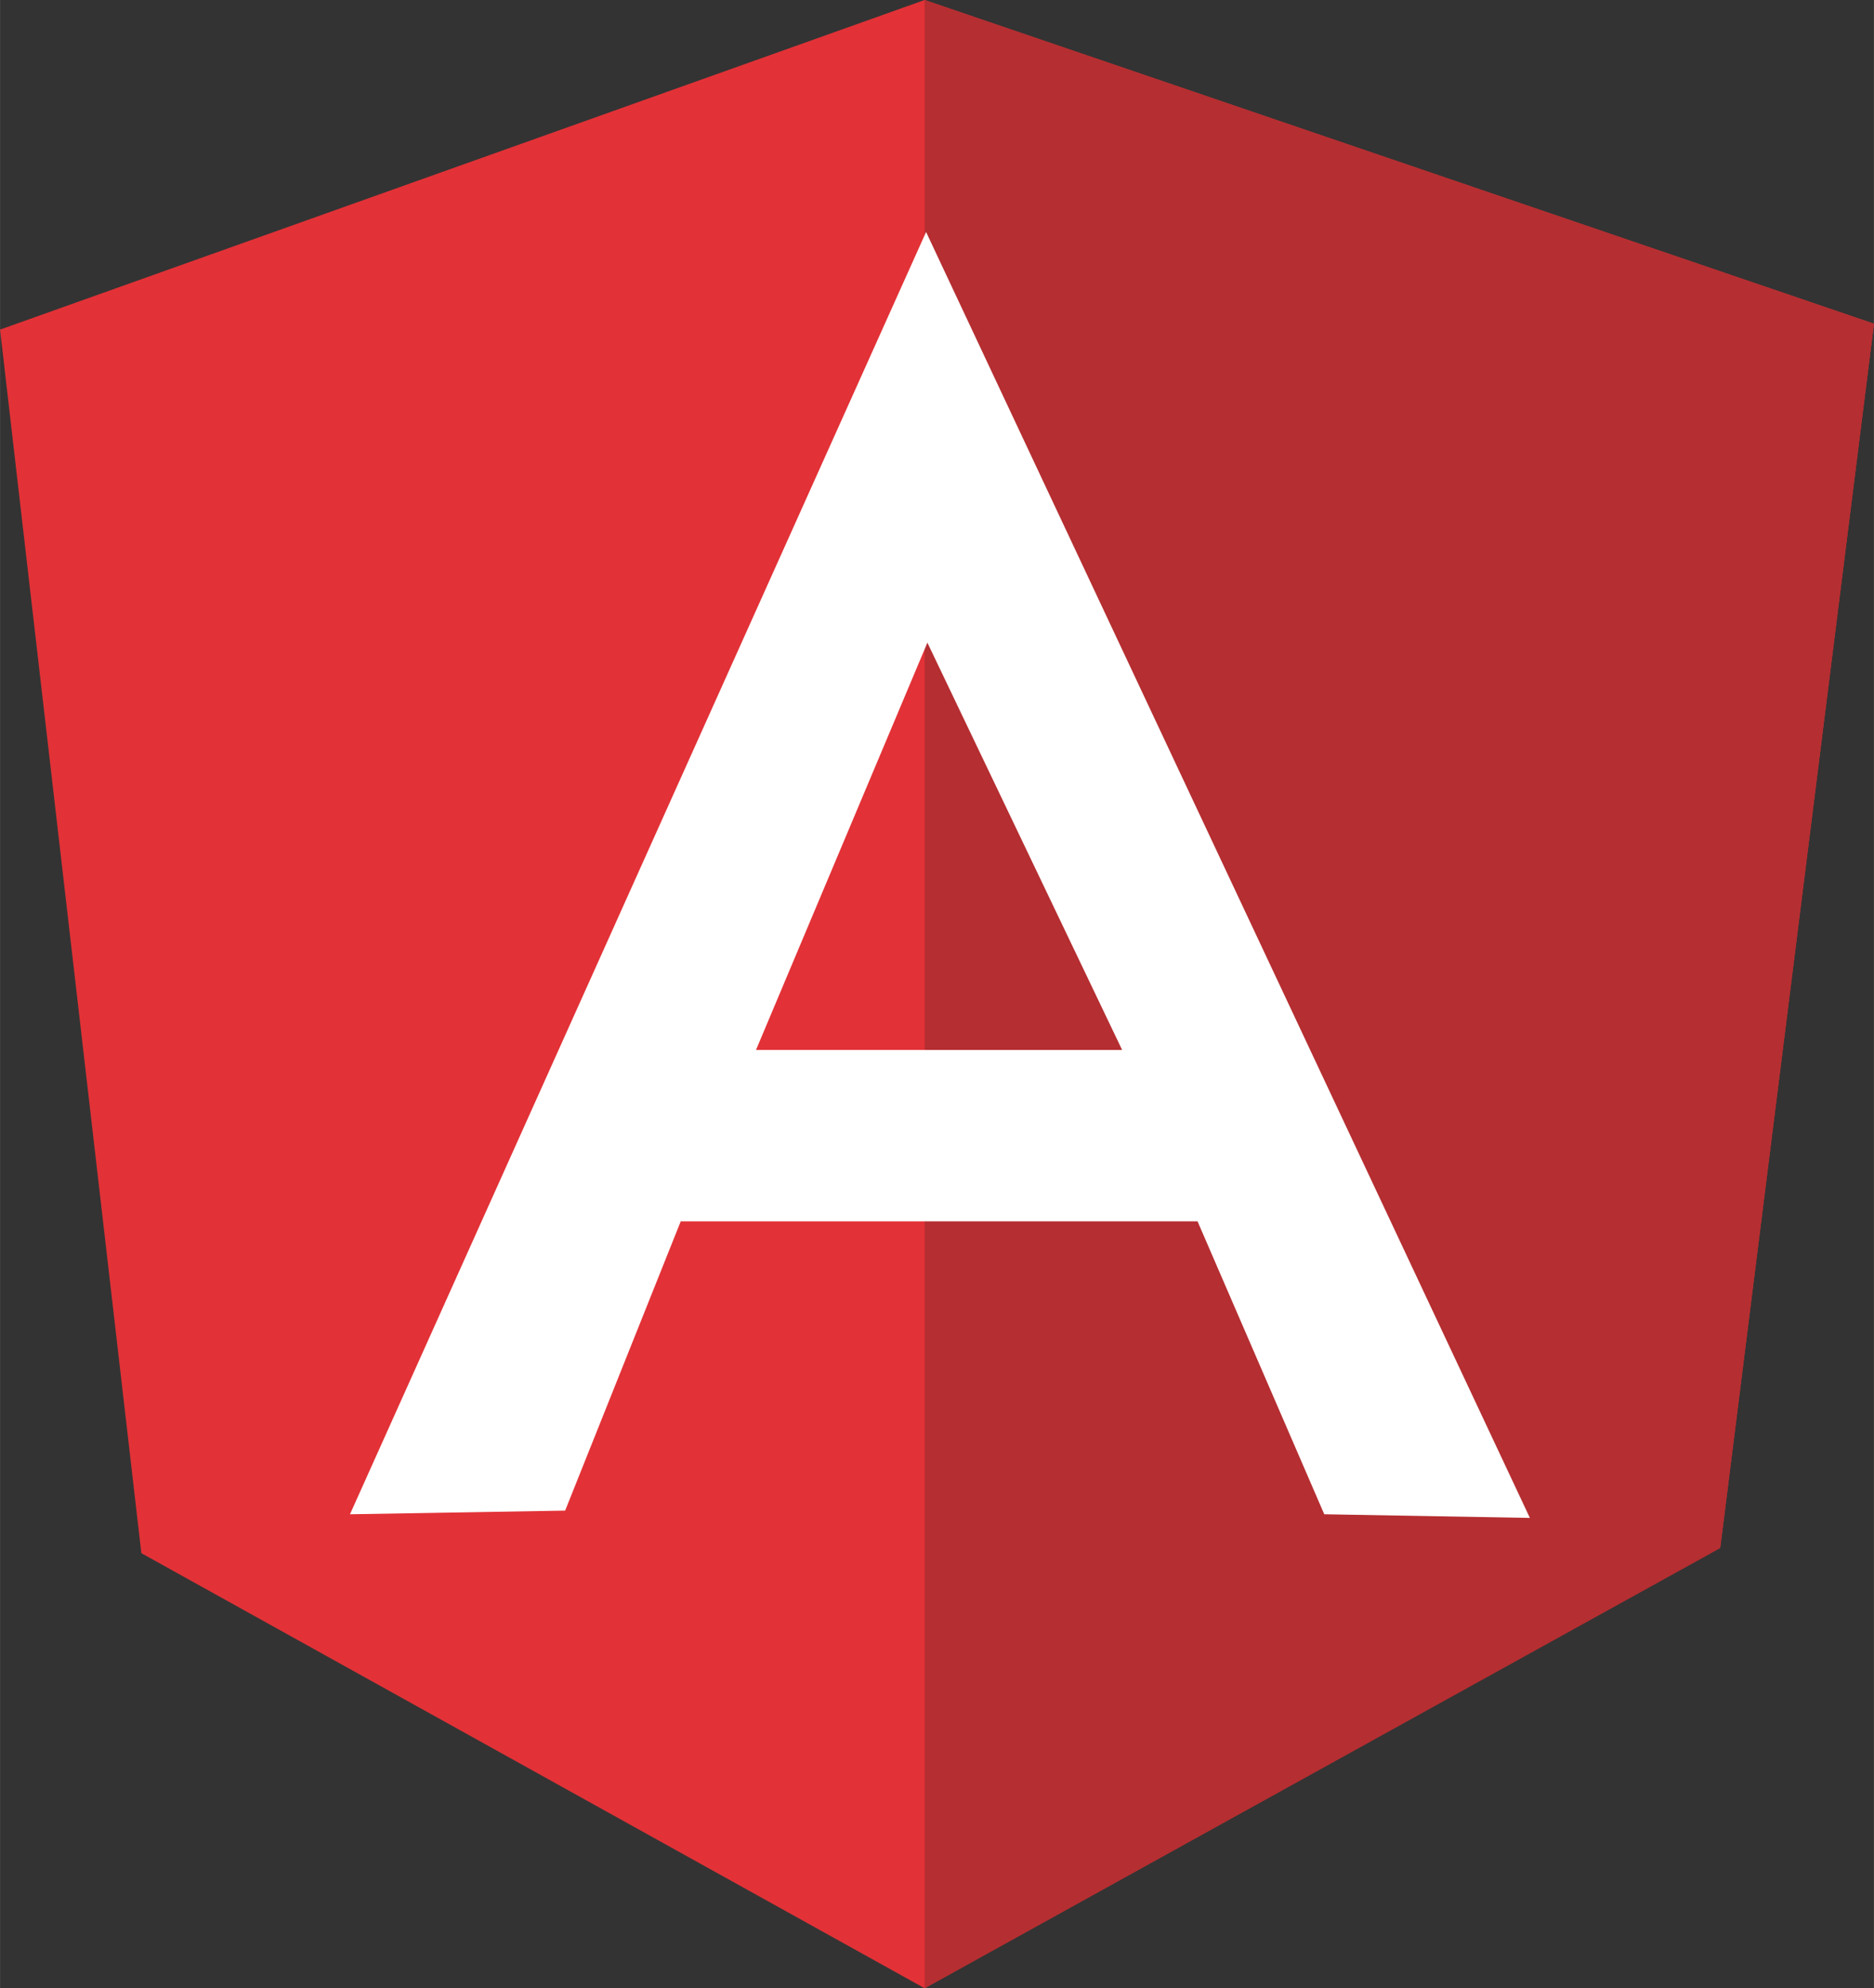
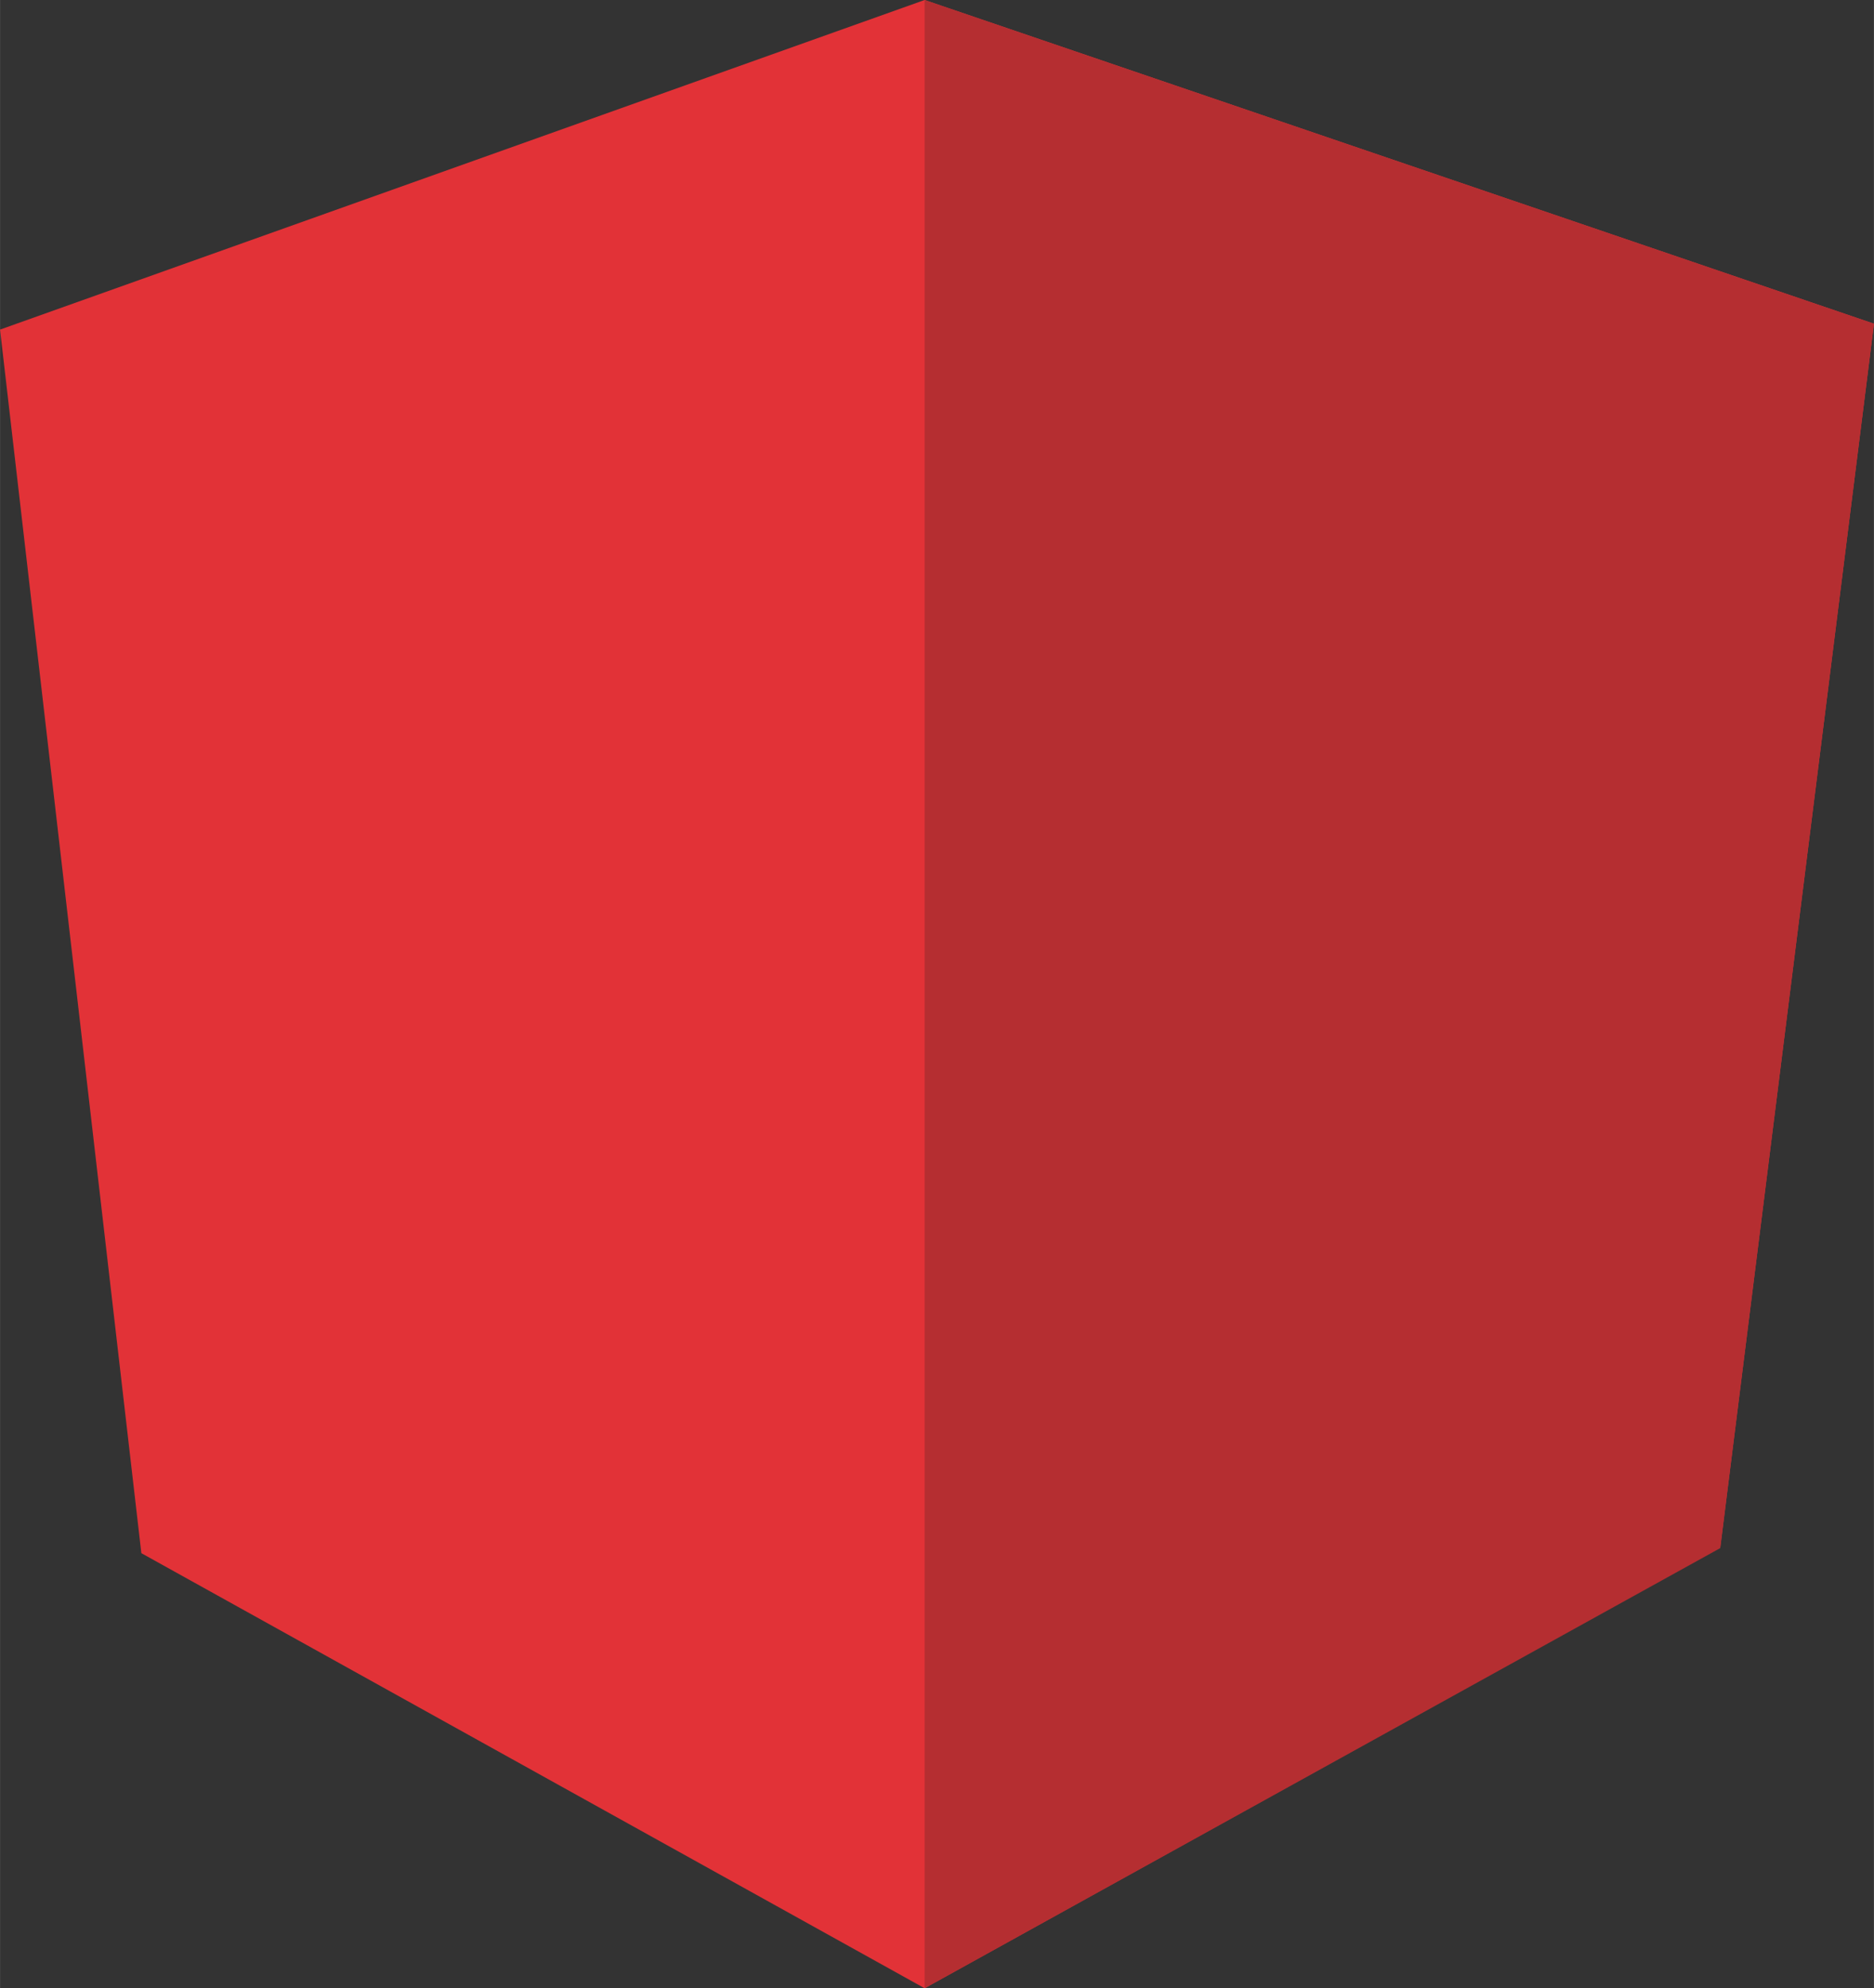
<svg xmlns="http://www.w3.org/2000/svg" xml:space="preserve" width="54.944mm" height="58.27mm" version="1.0" style="shape-rendering:geometricPrecision; text-rendering:geometricPrecision; image-rendering:optimizeQuality; fill-rule:evenodd; clip-rule:evenodd" viewBox="0 0 118.02 125.17">
  <rect x="0" y="0" width="118.02" height="125.17" fill="#333333" stroke="none" />
  <defs>
    <style type="text/css">
   
    .fil1 {fill:#B52E31;fill-rule:nonzero}
    .fil0 {fill:#E23237;fill-rule:nonzero}
    .fil2 {fill:white;fill-rule:nonzero}
   
  </style>
  </defs>
  <g id="Layer_x0020_1">
    <g id="_3030107685504">
      <g>
        <polygon class="fil0" points="-0,20.75 58.23,0 118.02,20.38 108.34,97.41 58.23,125.17 8.9,97.78 " />
        <polygon class="fil1" points="118.02,20.38 58.23,0 58.23,125.17 108.34,97.46 118.02,20.38 " />
-         <path class="fil2" d="M58.32 14.61l0 0 -36.28 80.72 13.55 -0.23 7.28 -18.21 15.49 0 0.05 0 17.01 0 7.98 18.44 12.95 0.23 -38.03 -80.96 0 0zm0.09 25.86l12.26 25.63 -11.76 0 -0.6 0 -10.7 0 10.79 -25.63 0 0z" />
      </g>
    </g>
  </g>
</svg>